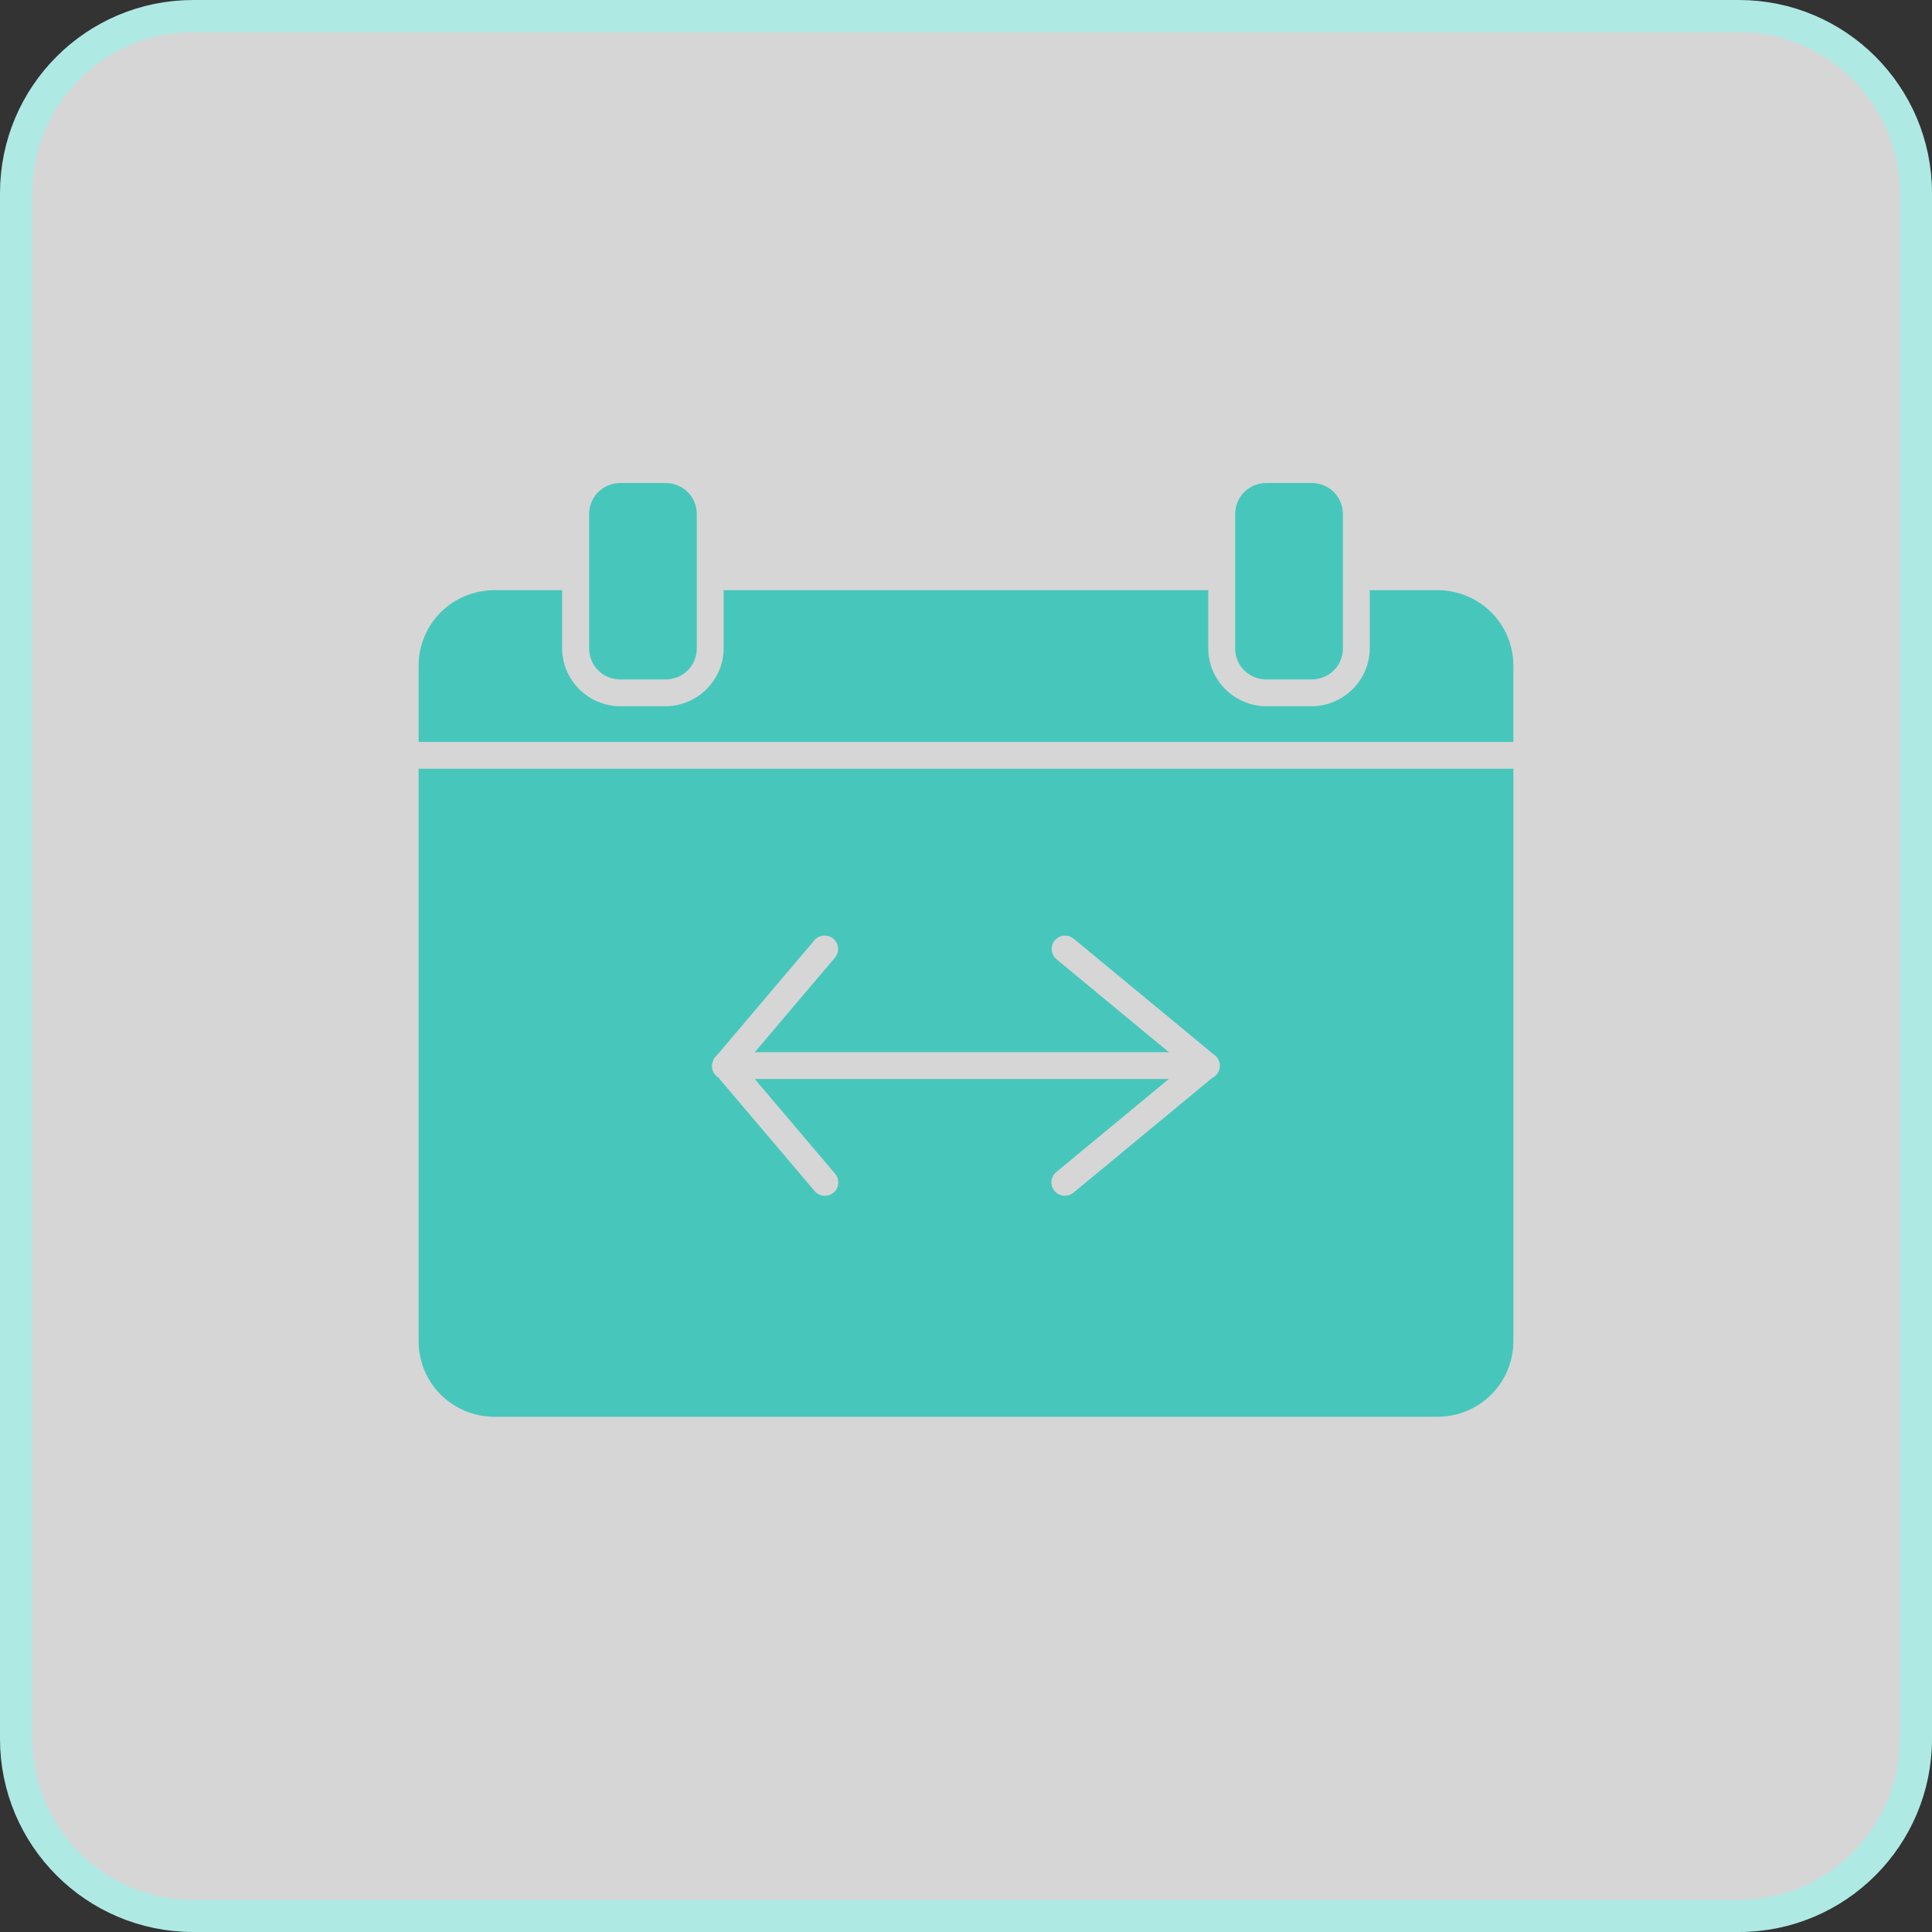
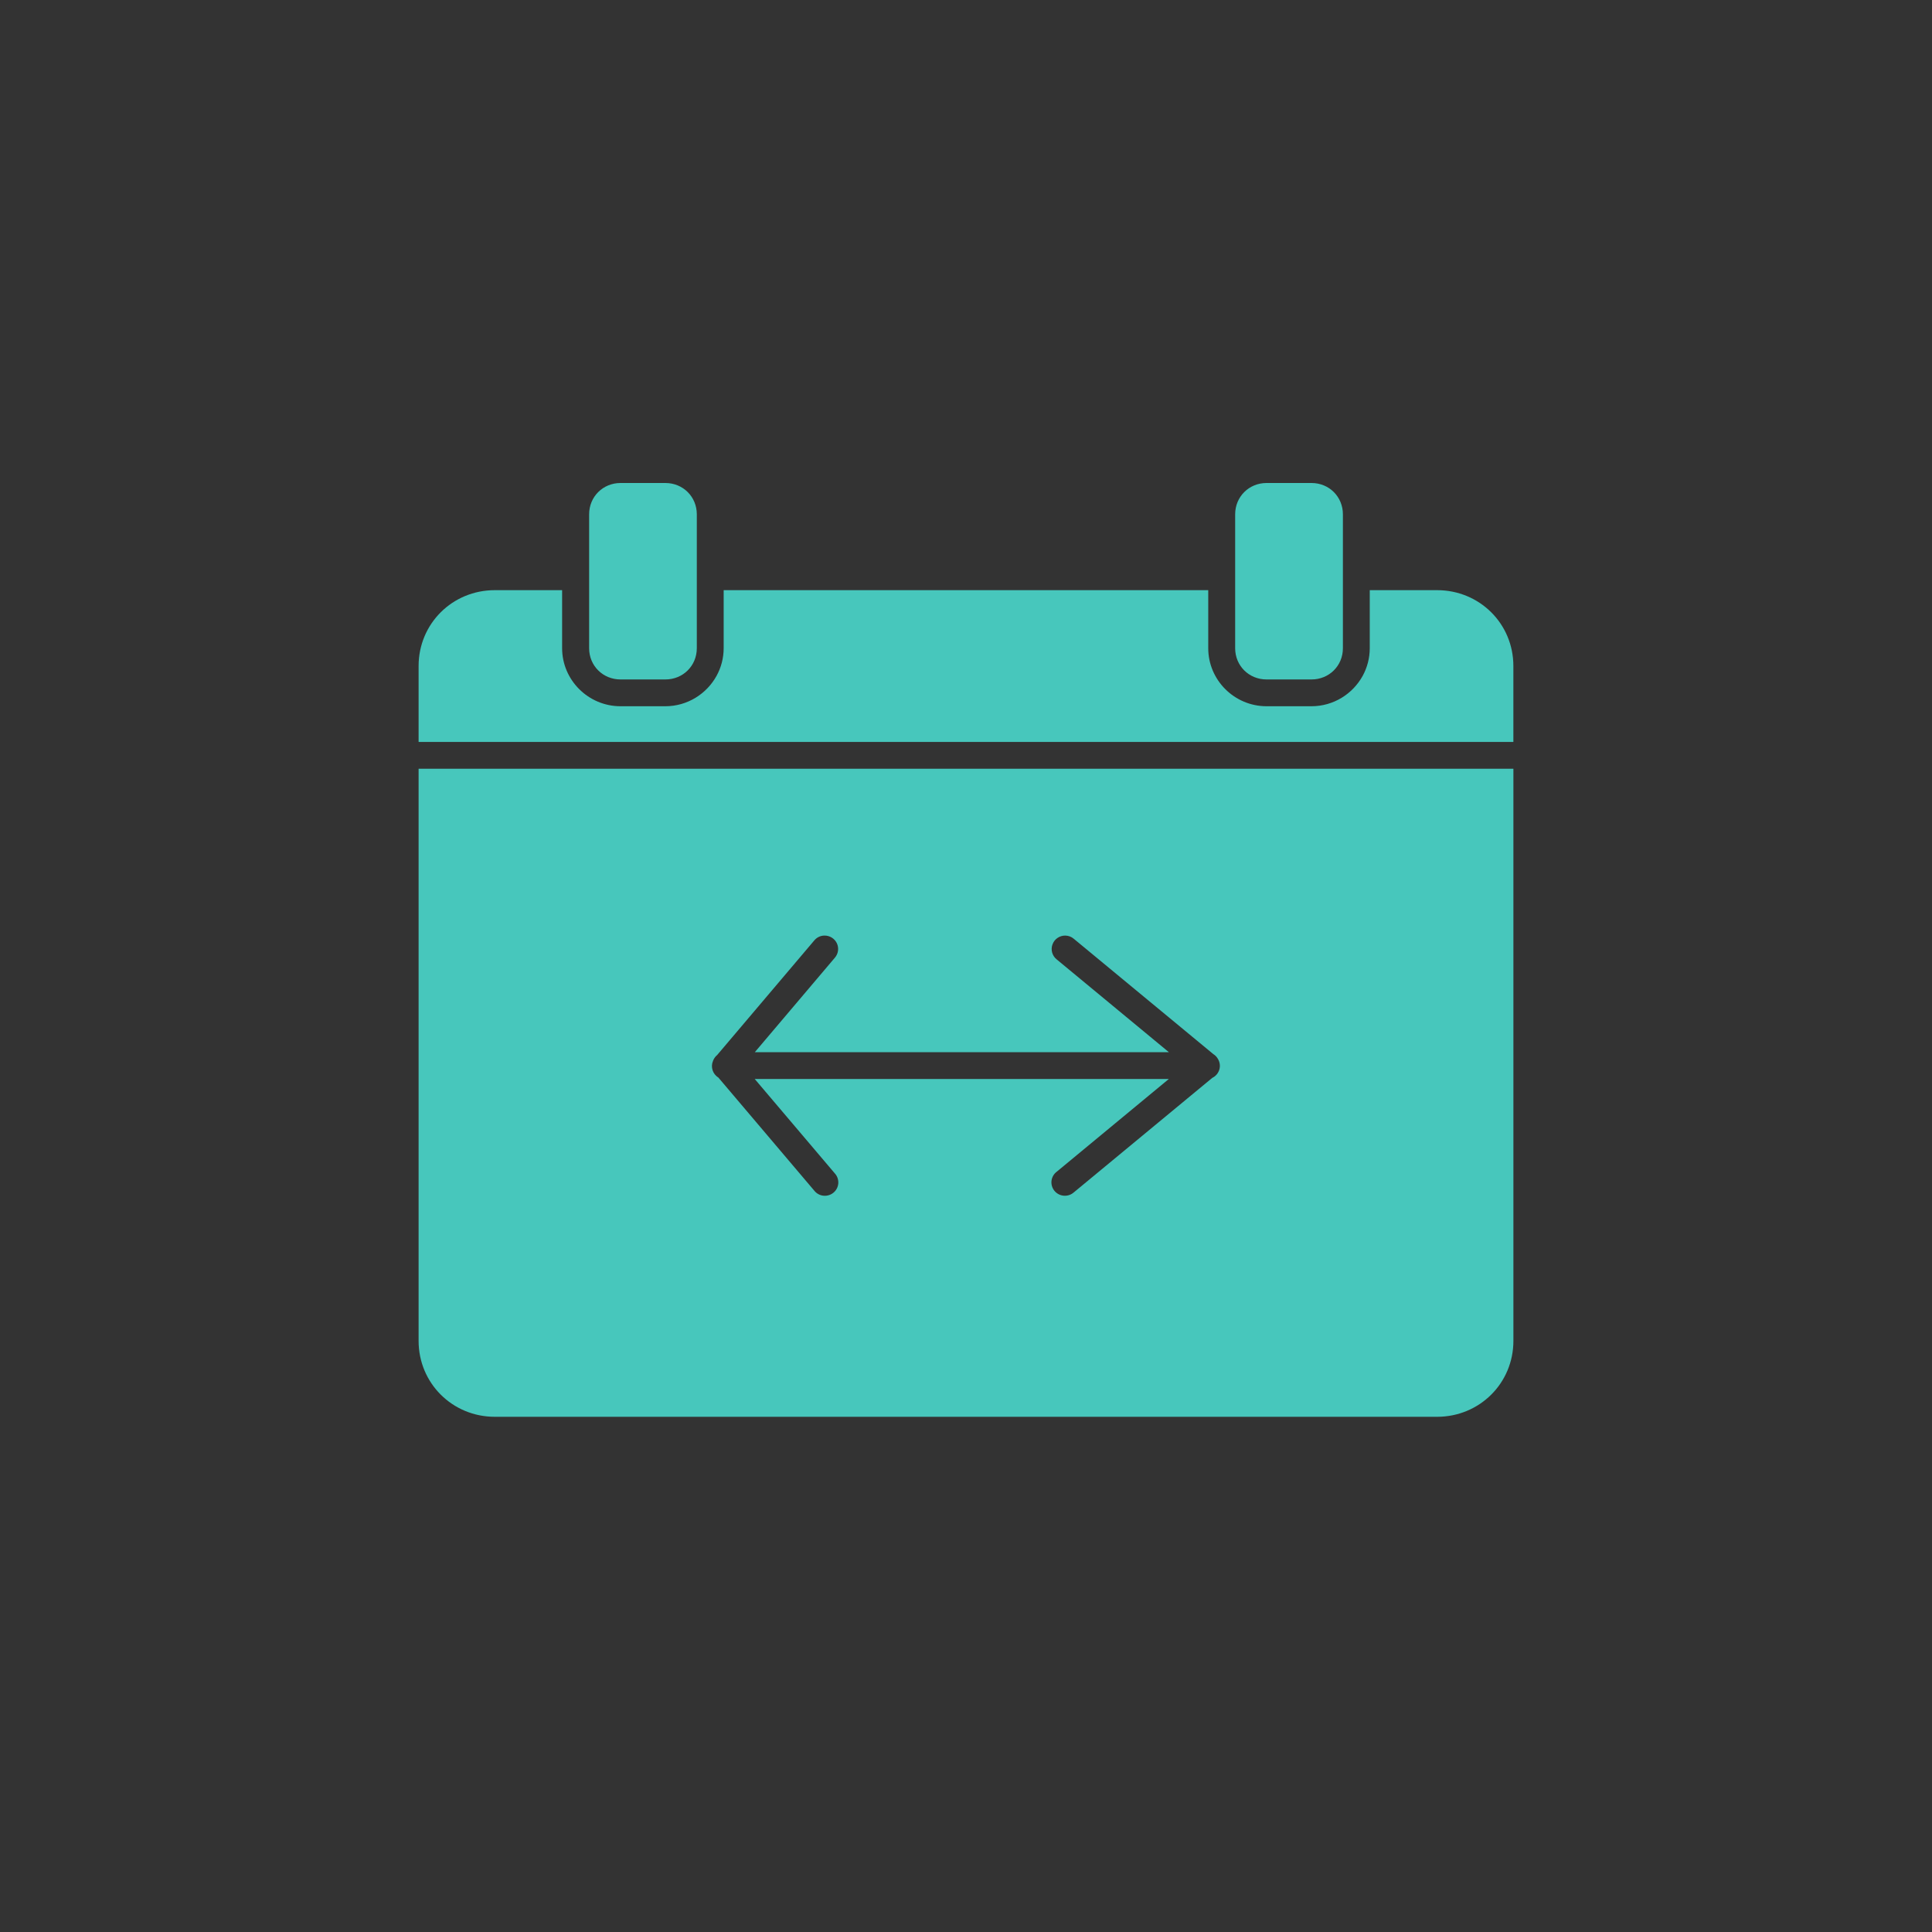
<svg xmlns="http://www.w3.org/2000/svg" width="60" height="60" viewBox="0 0 60 60" fill="none">
  <rect x="0" y="0" width="60" height="60" fill="#333333" stroke="none" />
-   <path d="M54 0.5H6C2.962 0.5 0.5 2.962 0.5 6V54C0.5 57.038 2.962 59.5 6 59.5H54C57.038 59.5 59.5 57.038 59.5 54V6C59.5 2.962 57.038 0.5 54 0.5Z" fill="white" fill-opacity="0.8" stroke="#AFE9E4" />
  <path d="M19.271 15C18.724 15 18.296 15.427 18.296 15.972V20.131C18.296 20.676 18.724 21.101 19.271 21.101H20.664C21.212 21.101 21.64 20.676 21.64 20.131V15.972C21.64 15.427 21.212 15 20.664 15H19.271ZM39.334 15C38.787 15 38.359 15.427 38.359 15.972V20.131C38.359 20.676 38.787 21.101 39.334 21.101H40.73C41.278 21.101 41.705 20.676 41.705 20.131V15.972C41.705 15.427 41.278 15 40.73 15H39.334ZM15.368 18.328C14.049 18.328 13 19.37 13 20.683V23.041H46.999V20.683C46.999 19.37 45.949 18.328 44.629 18.328H42.539V20.131C42.539 20.44 42.459 20.733 42.32 20.988C42.012 21.549 41.414 21.933 40.729 21.933H39.334C38.337 21.933 37.523 21.122 37.523 20.131V18.328H22.474V20.131C22.474 20.44 22.394 20.733 22.254 20.988C21.946 21.549 21.347 21.933 20.662 21.933H19.27C18.273 21.933 17.457 21.122 17.457 20.131V18.328H15.368ZM13 23.873V41.642C13 42.955 14.049 44 15.368 44H44.63C45.949 44 47 42.955 47 41.642V23.873H13ZM25.604 29.055V29.056L25.604 29.055C25.769 29.053 25.92 29.147 25.99 29.295C26.059 29.443 26.035 29.619 25.927 29.743L23.442 32.676H36.3L32.815 29.794H32.815C32.677 29.683 32.625 29.498 32.685 29.332C32.744 29.165 32.903 29.055 33.08 29.055C33.179 29.056 33.274 29.091 33.349 29.156L37.679 32.735H37.679C37.741 32.773 37.792 32.827 37.827 32.891C37.886 32.991 37.9 33.111 37.866 33.221C37.832 33.332 37.753 33.424 37.649 33.474L33.349 37.03V37.029C33.265 37.105 33.153 37.142 33.04 37.134C32.927 37.126 32.822 37.072 32.749 36.985C32.677 36.899 32.643 36.786 32.655 36.674C32.668 36.562 32.725 36.459 32.815 36.391L36.299 33.509H23.439L25.927 36.442C26.003 36.526 26.041 36.636 26.034 36.749C26.026 36.861 25.973 36.966 25.886 37.038C25.799 37.111 25.686 37.145 25.574 37.134C25.461 37.123 25.358 37.066 25.288 36.977L22.31 33.465V33.464C22.132 33.356 22.061 33.133 22.145 32.943C22.146 32.941 22.146 32.939 22.147 32.938C22.149 32.933 22.151 32.929 22.152 32.925C22.179 32.862 22.22 32.807 22.272 32.765L25.288 29.206C25.366 29.111 25.482 29.056 25.604 29.055L25.604 29.055Z" fill="#47C7BC" />
</svg>